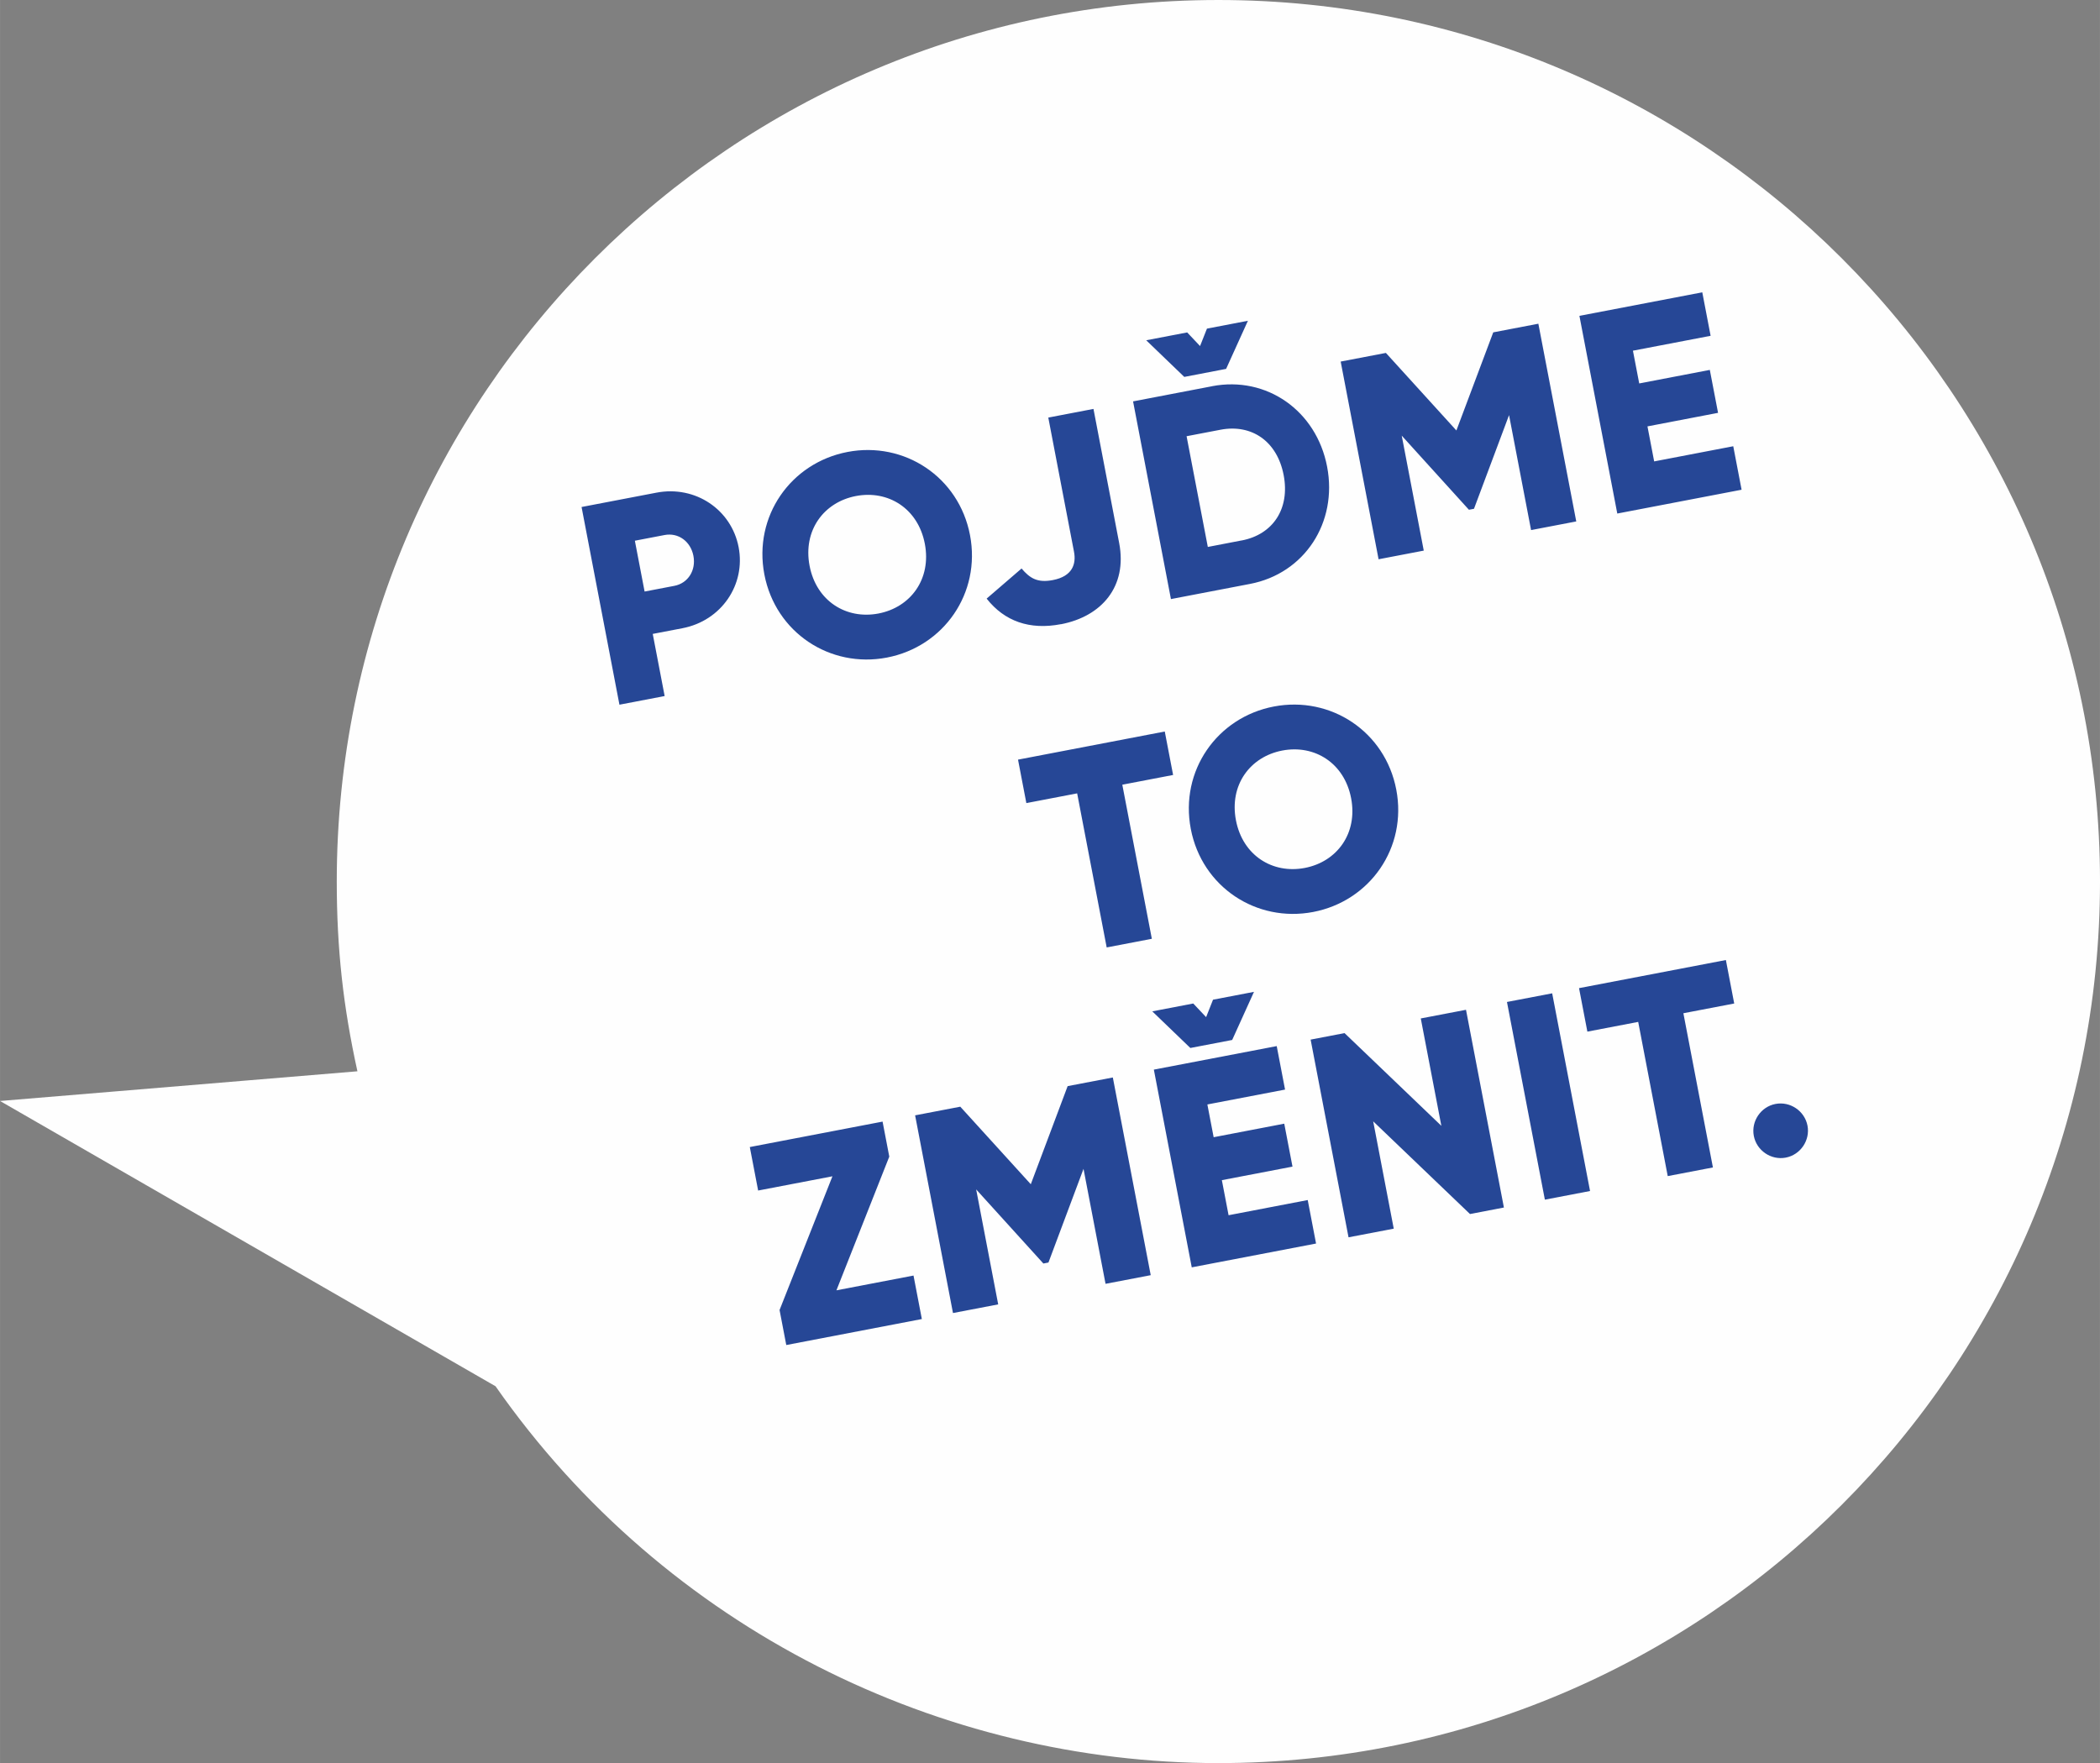
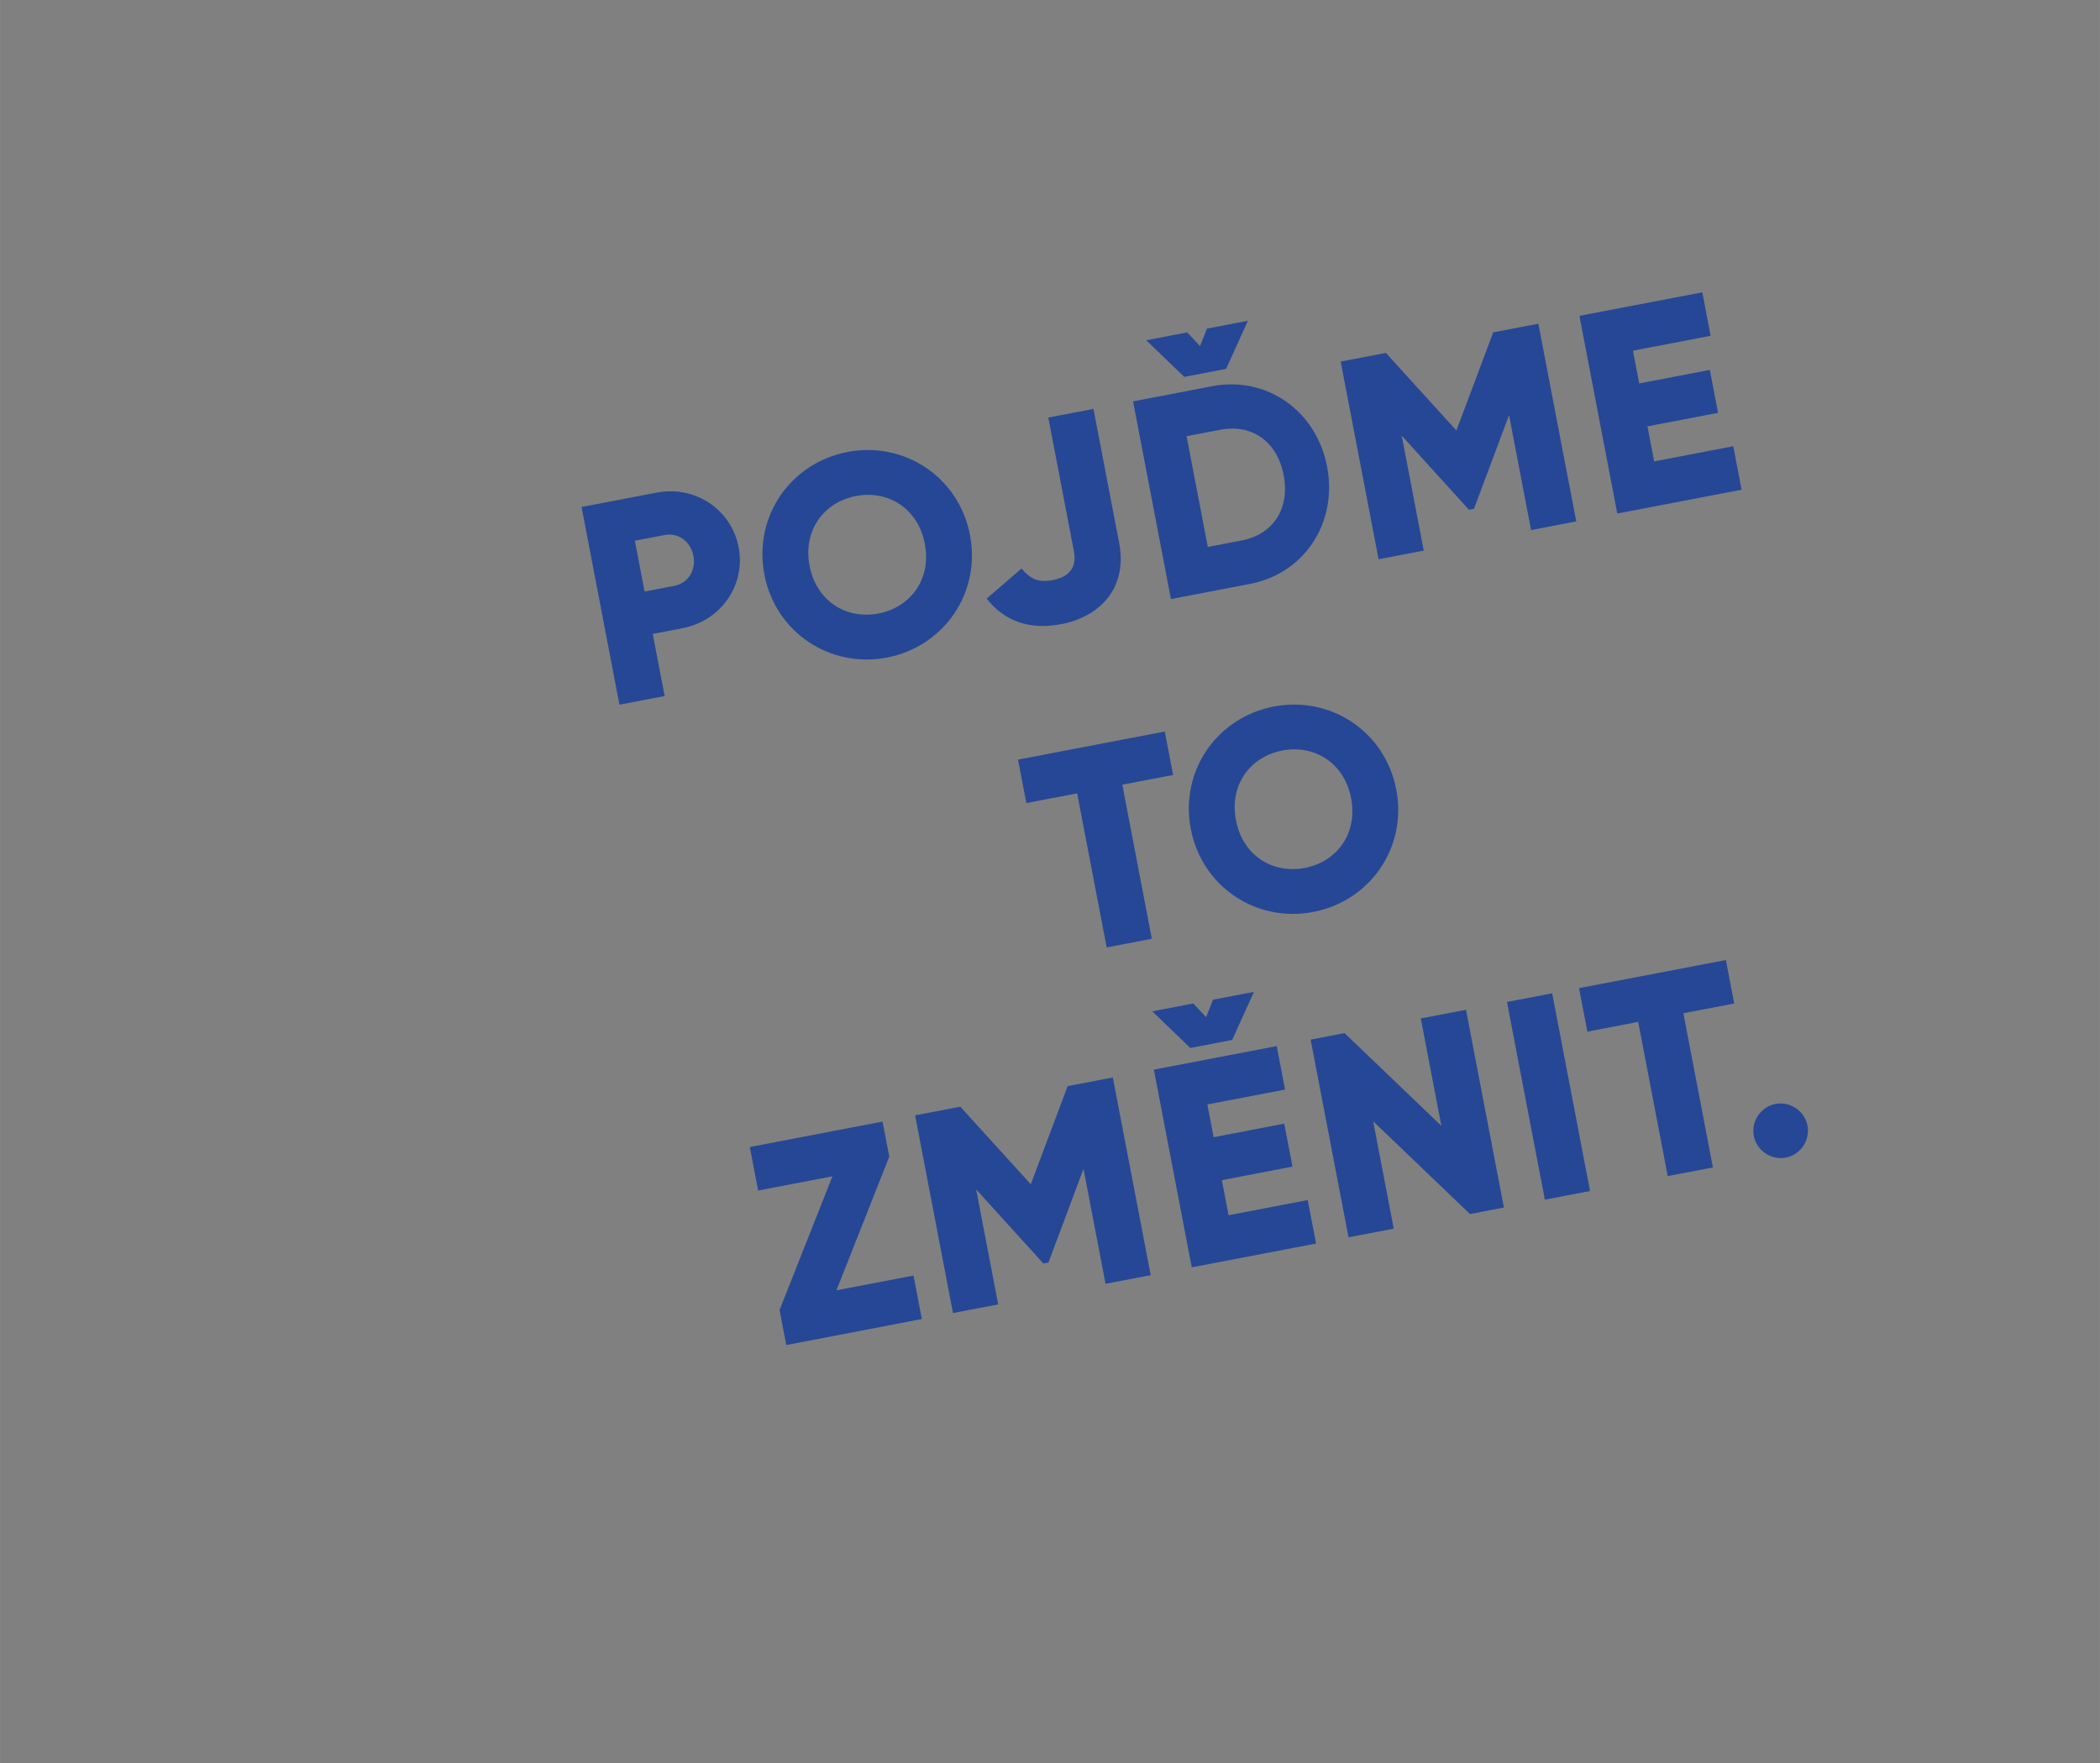
<svg xmlns="http://www.w3.org/2000/svg" xml:space="preserve" width="28.405mm" height="23.85mm" version="1.1" style="shape-rendering:geometricPrecision; text-rendering:geometricPrecision; image-rendering:optimizeQuality; fill-rule:evenodd; clip-rule:evenodd" viewBox="0 0 657.67 552.22">
  <rect x="0" y="0" width="657.67" height="552.22" fill="#808080" stroke="none" />
  <defs>
    <style type="text/css">
   
    .fil0 {fill:#FEFEFE;fill-rule:nonzero}
    .fil1 {fill:#264796;fill-rule:nonzero}
   
  </style>
  </defs>
  <g id="paticka">
-     <path class="fil0" d="M155.2 434.21c53.41,76.47 139.93,118.01 226.37,118.01 152.45,0 276.11,-123.66 276.11,-276.11 0,-152.45 -123.66,-276.11 -276.11,-276.11 -152.45,0 -276.11,123.66 -276.11,276.11 0,21.06 2.01,39.16 6.47,59.43 -37.31,3.1 -74.62,6.2 -111.93,9.3 155.2,89.36 103.47,59.57 155.2,89.36z" />
    <path class="fil1" d="M205.57 154.31l-23.44 4.49 11.86 61.92 14.16 -2.71 -3.73 -19.46 9.29 -1.78c12.21,-2.34 19.86,-13.62 17.61,-25.38 -2.25,-11.76 -13.53,-19.42 -25.74,-17.08zm5.59 29.19l-9.29 1.78 -3.05 -15.92 9.29 -1.78c4.34,-0.83 8.18,2.01 9.05,6.52 0.86,4.51 -1.66,8.57 -5.99,9.4zm66.59 22.46c17.78,-3.41 29.52,-20.15 26.03,-38.37 -3.49,-18.22 -20.59,-29.44 -38.37,-26.03 -17.78,3.41 -29.52,20.15 -26.03,38.37 3.49,18.22 20.59,29.44 38.37,26.03zm-2.64 -13.8c-10.09,1.93 -19.45,-3.89 -21.57,-14.94 -2.12,-11.06 4.43,-19.93 14.52,-21.86 10.09,-1.93 19.45,3.89 21.57,14.94 2.12,11.06 -4.44,19.93 -14.52,21.86zm57.15 3.36c12.74,-2.44 20.85,-11.79 18.24,-25.42l-8.05 -42.02 -14.15 2.71 8.05 42.02c0.73,3.8 -0.45,7.7 -6.64,8.88 -4.78,0.92 -7.17,-0.55 -9.78,-3.63l-10.94 9.43c5.58,7.09 13.45,9.9 23.27,8.01zm38.64 -77.47l13.09 -2.51 6.83 -15.07 -12.83 2.46 -2.16 5.46 -4.03 -4.27 -12.83 2.46 11.92 11.47zm8.72 2.92l-24.77 4.75 11.86 61.92 24.77 -4.75c17.07,-3.27 27.5,-19.21 24.14,-36.73 -3.35,-17.52 -18.94,-28.47 -36.01,-25.2zm9.25 48.3l-10.61 2.04 -6.65 -34.68 10.62 -2.03c9.73,-1.86 17.74,3.57 19.78,14.19 2.04,10.61 -3.4,18.63 -13.13,20.49zm92.93 -67.88l-14.15 2.71 -11.54 30.73 -22.08 -24.29 -14.16 2.71 11.87 61.92 14.15 -2.71 -6.9 -36.01 21.04 23.21 1.59 -0.3 10.98 -29.34 6.9 36.01 14.15 -2.71 -11.87 -61.93zm36.25 43.13l-2.1 -10.97 22.11 -4.24 -2.58 -13.45 -22.11 4.24 -1.97 -10.26 24.33 -4.66 -2.61 -13.62 -38.48 7.37 11.86 61.92 38.93 -7.46 -2.61 -13.62 -24.77 4.75zm-256.1 259.62l16.55 -41.87 -2.1 -10.97 -41.58 7.97 2.61 13.62 23.27 -4.46 -16.56 41.88 2.1 10.97 42.46 -8.14 -2.61 -13.62 -24.15 4.63zm86.56 -66.66l-14.15 2.71 -11.54 30.73 -22.08 -24.29 -14.15 2.71 11.86 61.92 14.16 -2.71 -6.9 -36.01 21.05 23.21 1.59 -0.31 10.98 -29.34 6.9 36.01 14.15 -2.71 -11.87 -61.93zm24.29 -9.24l13.09 -2.51 6.83 -15.07 -12.83 2.46 -2.16 5.46 -4.03 -4.27 -12.83 2.46 11.92 11.47zm11.96 52.37l-2.1 -10.97 22.12 -4.24 -2.58 -13.45 -22.11 4.24 -1.97 -10.26 24.33 -4.66 -2.61 -13.62 -38.48 7.37 11.87 61.93 38.93 -7.46 -2.61 -13.62 -24.77 4.75zm60.2 -61.61l6.44 33.62 -30.32 -29.04 -10.62 2.04 11.87 61.92 14.16 -2.71 -6.44 -33.62 30.32 29.04 10.62 -2.04 -11.87 -61.93 -14.16 2.71zm26.99 -5.17l11.87 61.92 14.15 -2.71 -11.86 -61.92 -14.16 2.71zm68.57 -13.14l-46 8.81 2.61 13.62 15.92 -3.05 9.25 48.3 14.15 -2.71 -9.25 -48.3 15.92 -3.05 -2.61 -13.62zm18.75 61.89c4.6,-0.88 7.68,-5.42 6.8,-10.01 -0.88,-4.6 -5.42,-7.68 -10.02,-6.8 -4.6,0.88 -7.67,5.42 -6.79,10.01 0.88,4.6 5.41,7.68 10.01,6.8zm-194.49 -133.46l-45.96 8.81 2.61 13.61 15.91 -3.05 9.25 48.26 14.14 -2.71 -9.25 -48.26 15.91 -3.05 -2.61 -13.61zm46.49 56.52c17.77,-3.41 29.5,-20.13 26.01,-38.34 -3.49,-18.21 -20.57,-29.41 -38.34,-26.01 -17.77,3.4 -29.5,20.13 -26.01,38.34 3.49,18.21 20.57,29.41 38.34,26.01zm-2.64 -13.79c-10.08,1.93 -19.44,-3.88 -21.56,-14.93 -2.12,-11.05 4.43,-19.91 14.51,-21.84 10.08,-1.93 19.44,3.88 21.56,14.93 2.12,11.05 -4.44,19.91 -14.51,21.84z" />
  </g>
</svg>